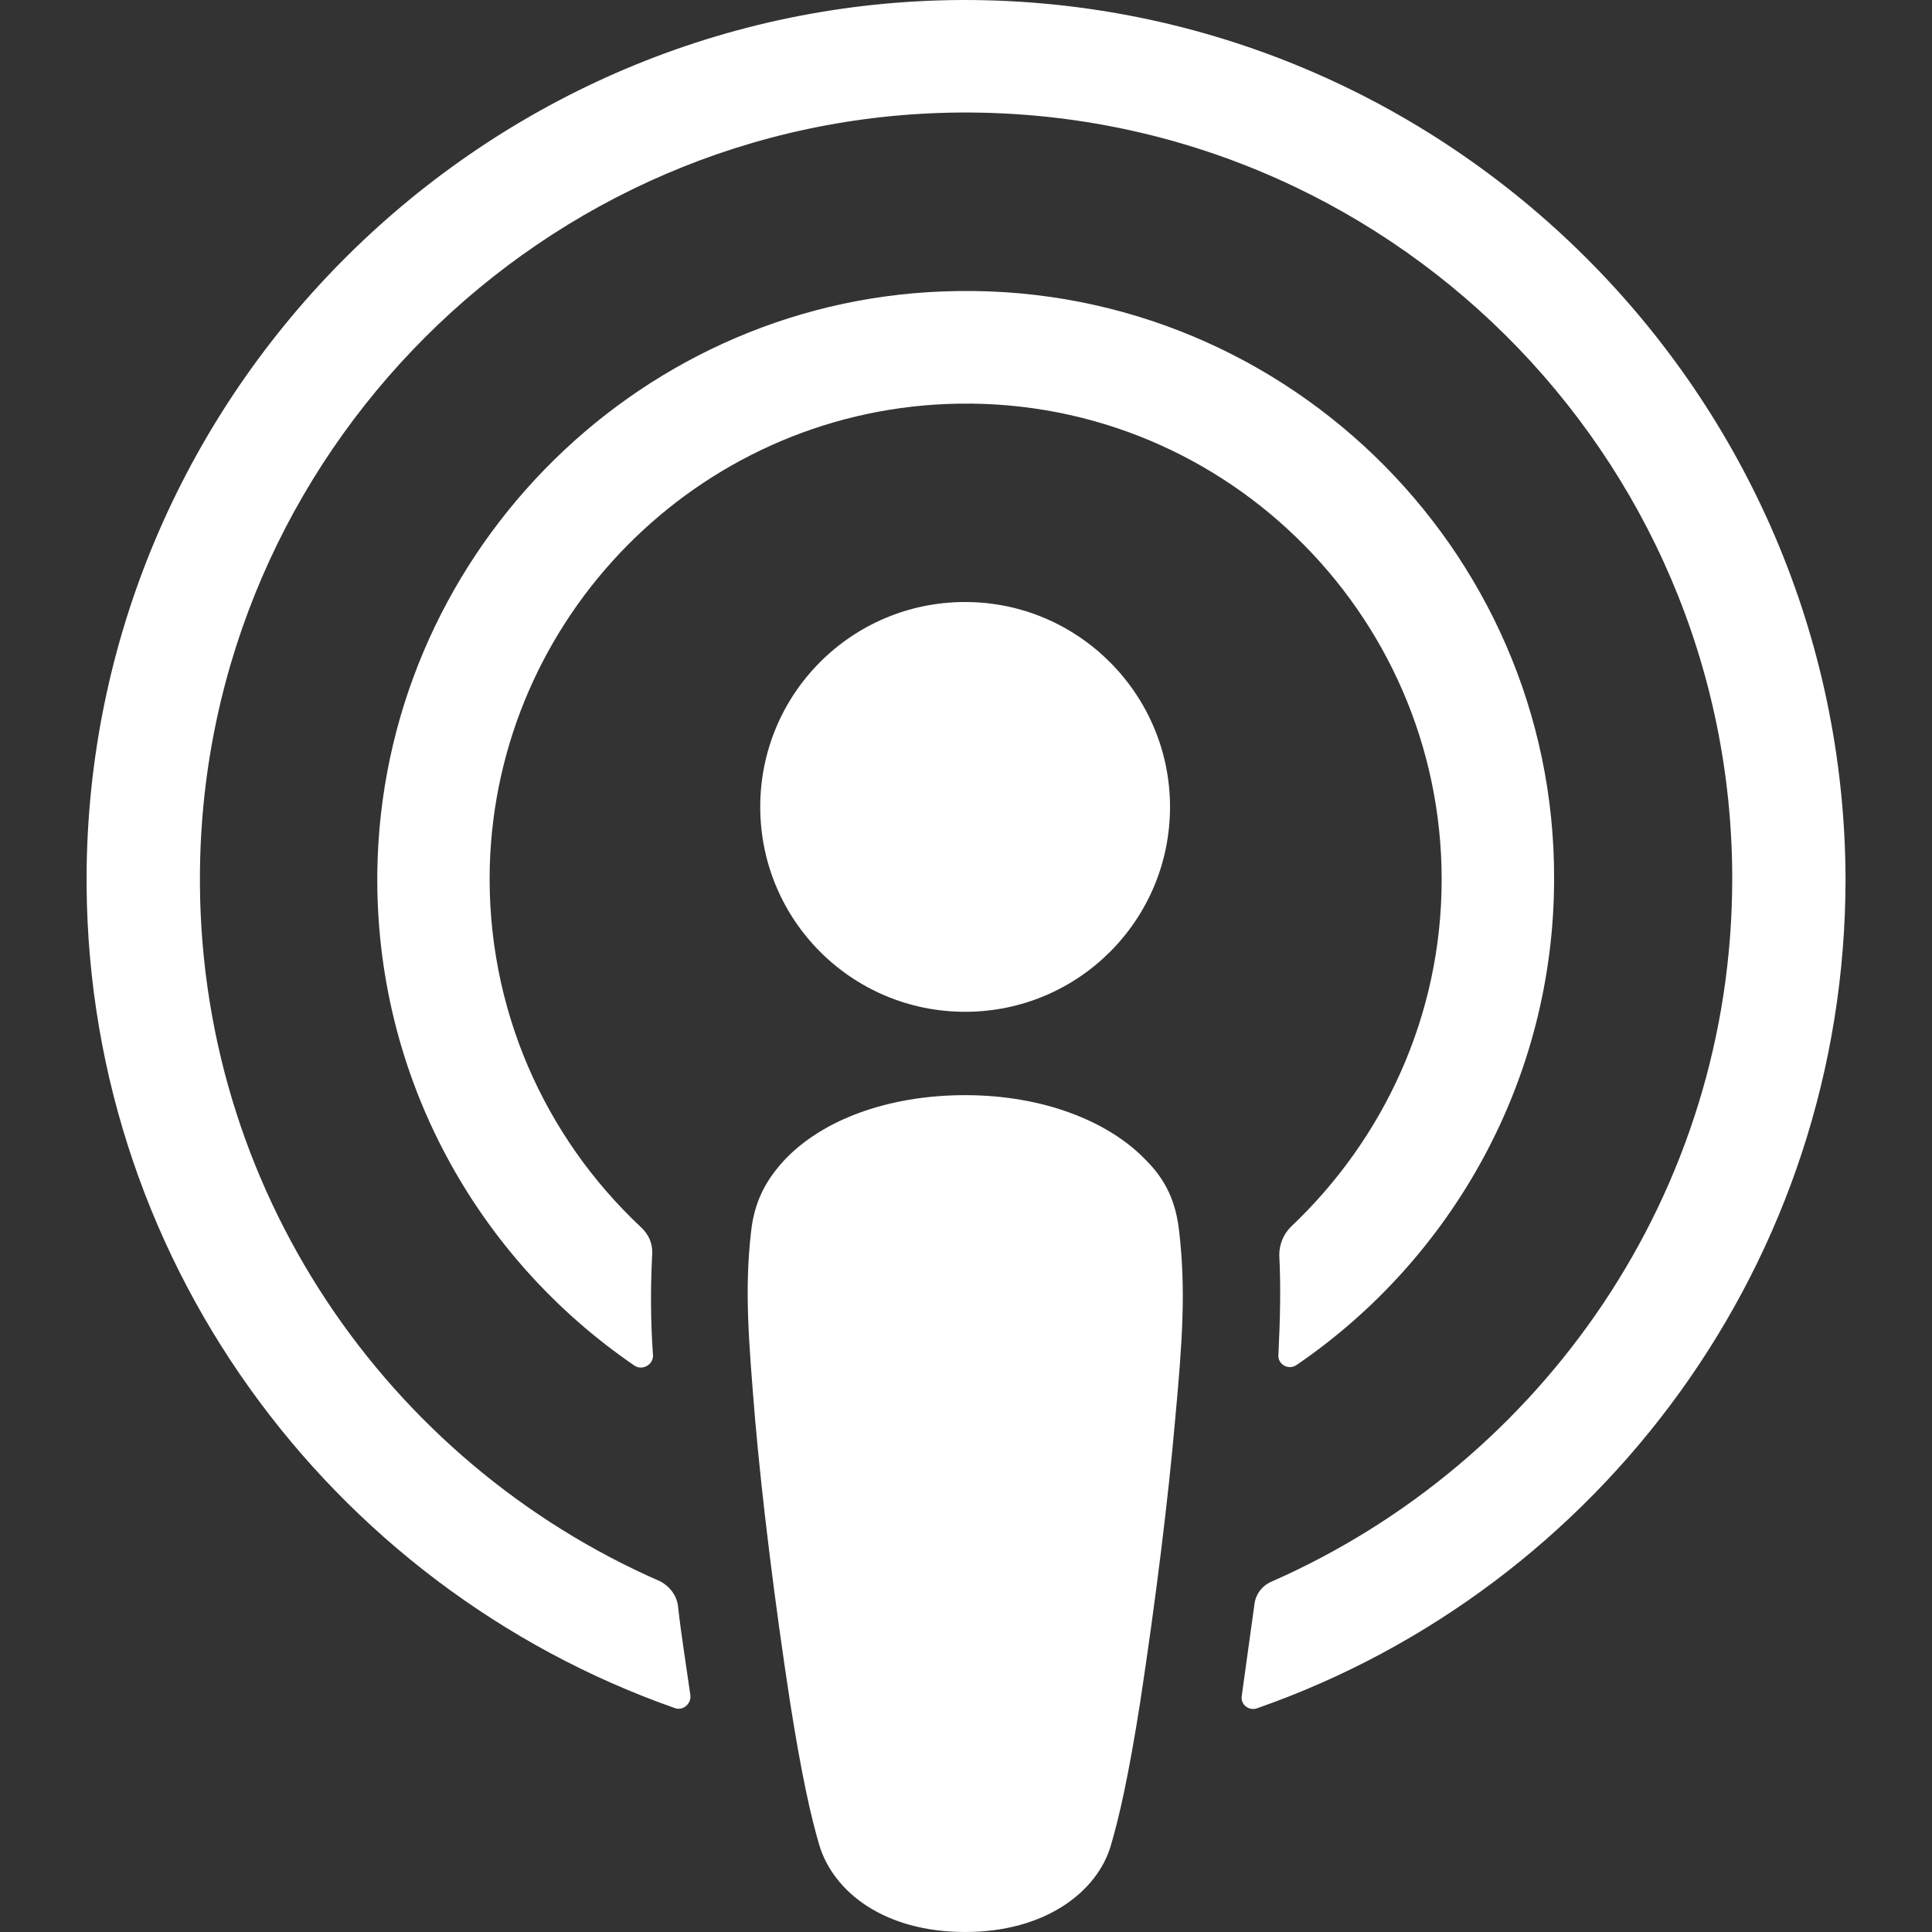
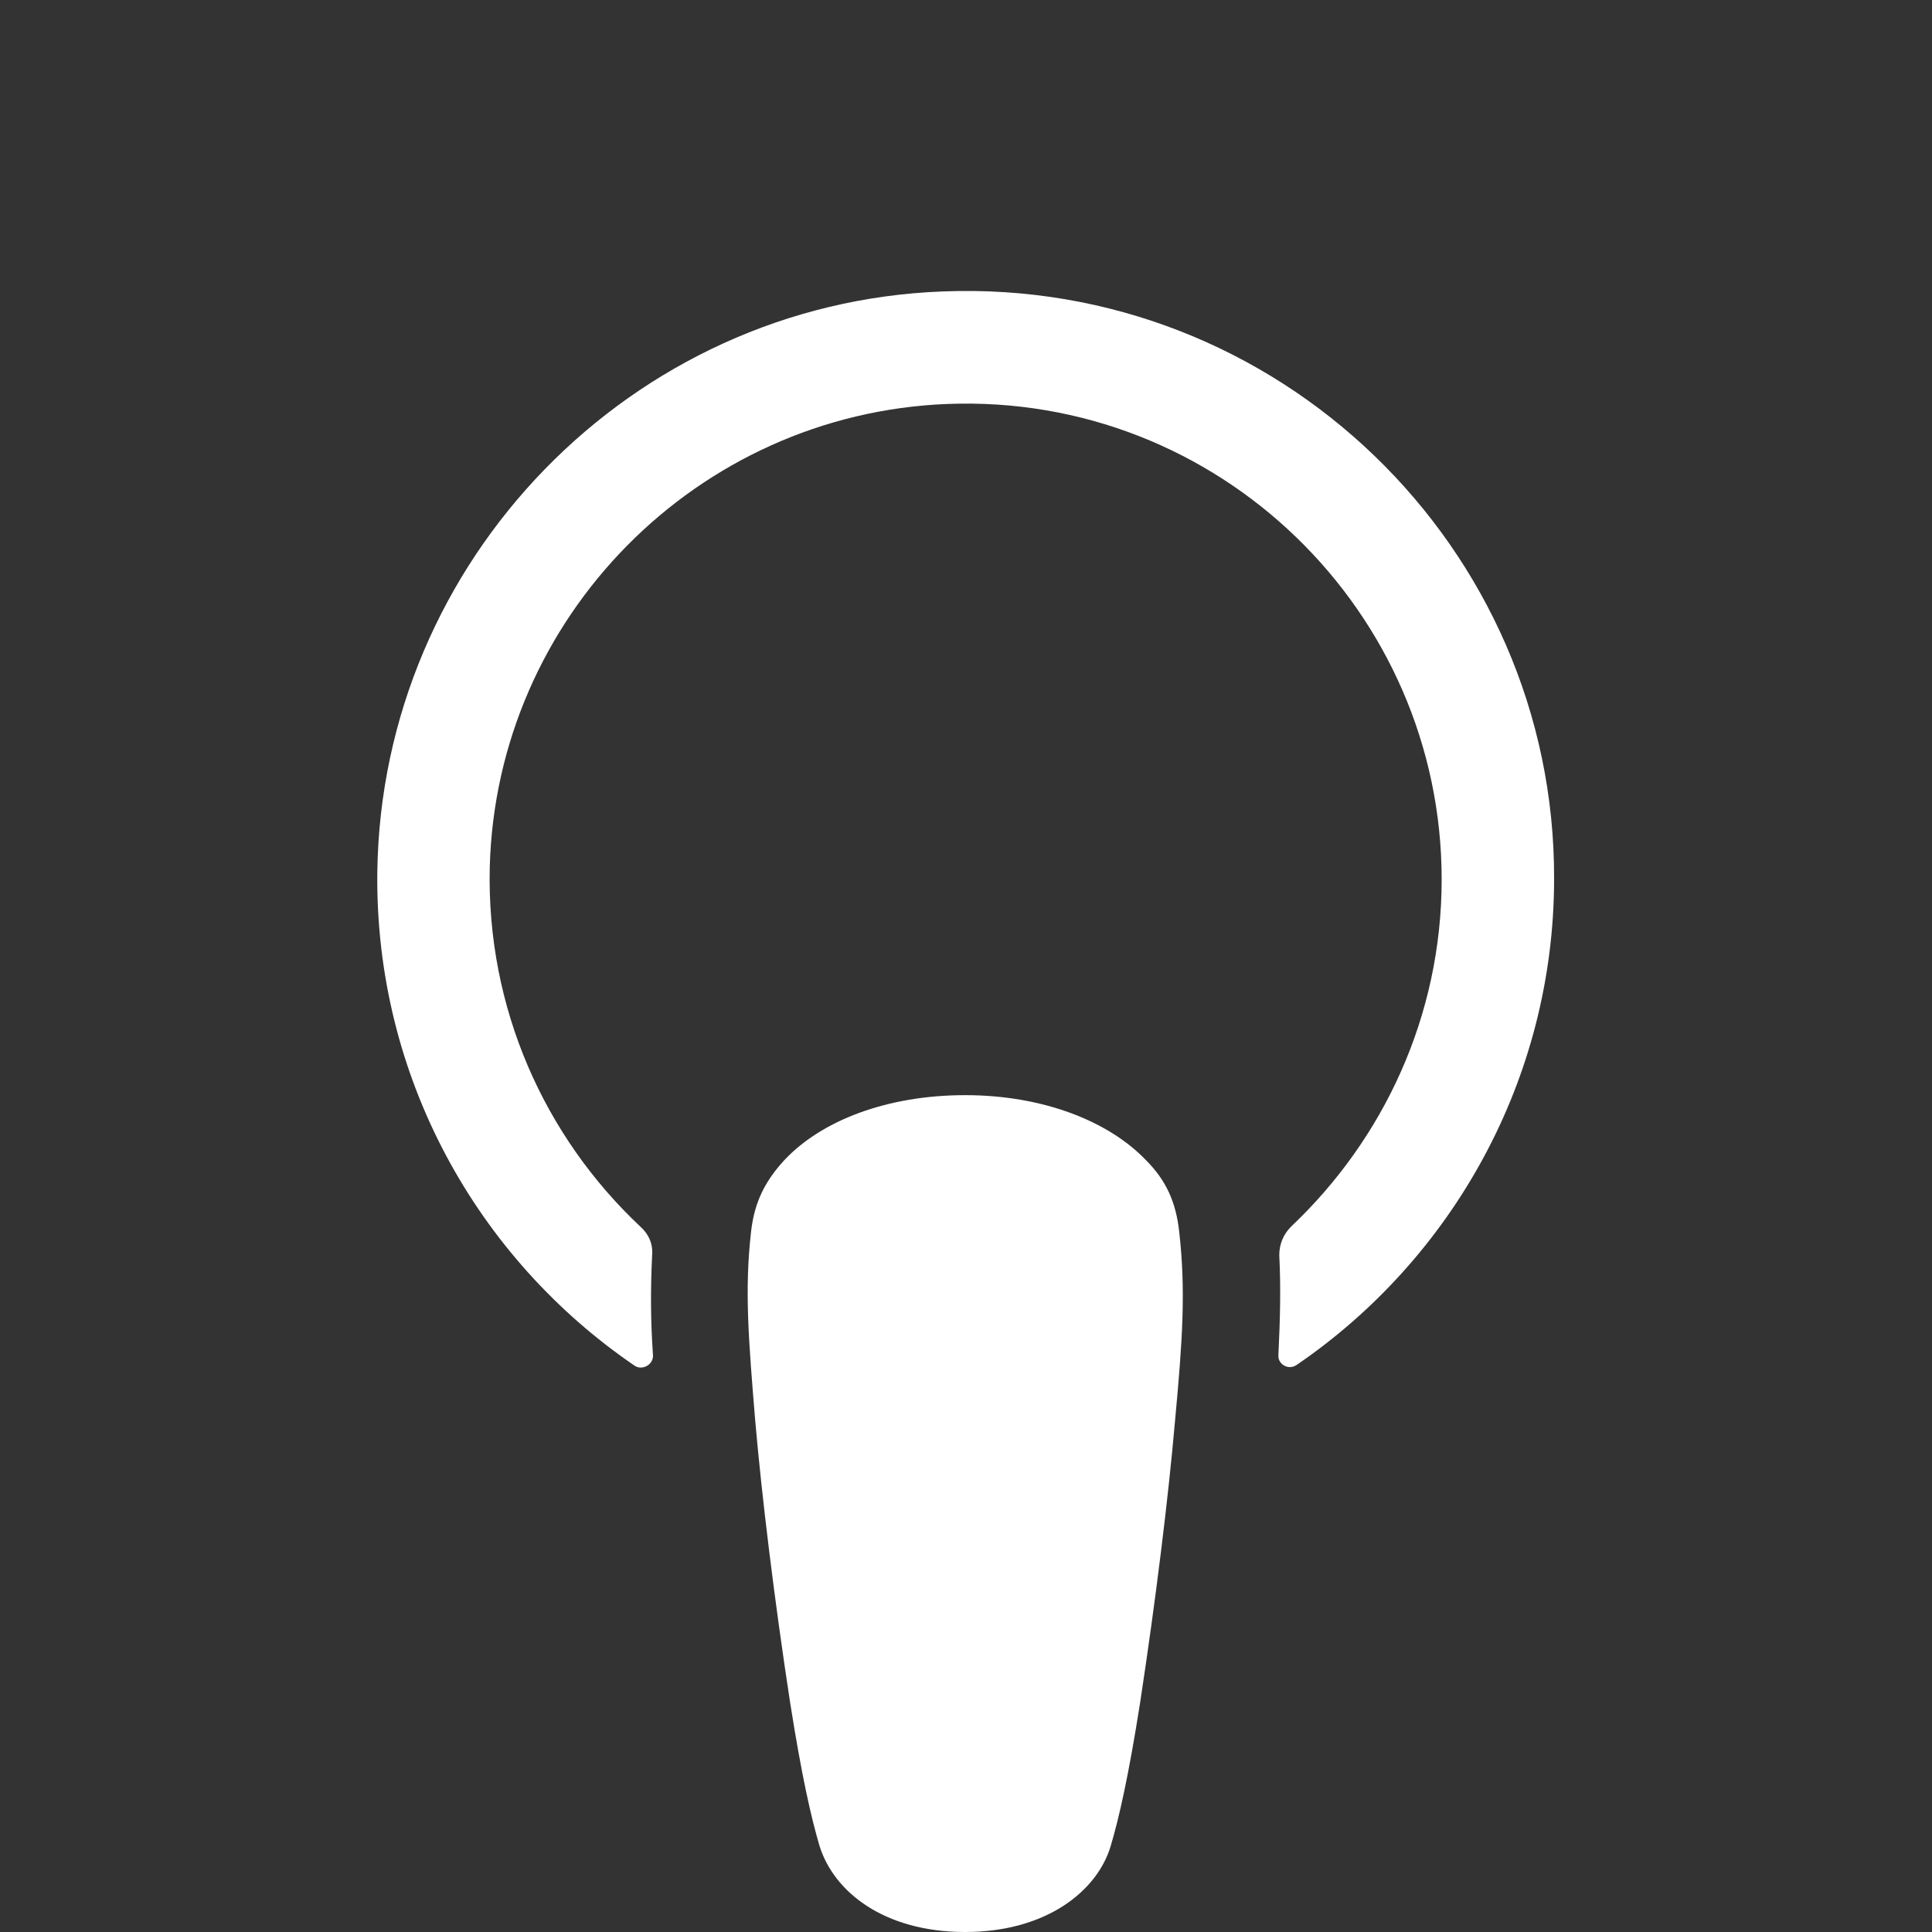
<svg xmlns="http://www.w3.org/2000/svg" viewBox="0 0 200 200" data-name="Layer 1" id="Layer_1">
  <rect x="0" y="0" width="200" height="200" fill="#333333" stroke="none" />
  <defs>
    <style>
      .cls-1 {
        fill: #fff;
      }
    </style>
  </defs>
  <path d="M122.07,127.5c-.34-3.1-1.38-5.34-3.45-7.41-3.88-4.05-10.69-6.72-18.71-6.72s-14.83,2.59-18.71,6.72c-1.98,2.16-3.1,4.31-3.45,7.41-.69,6.03-.26,11.21.43,19.57.69,7.93,1.98,18.53,3.62,29.22,1.21,7.67,2.16,11.81,3.02,14.74,1.47,4.83,6.72,8.97,15.09,8.97s13.71-4.22,15.09-8.97c.86-2.93,1.81-7.07,3.02-14.74,1.64-10.78,2.93-21.29,3.62-29.22.78-8.36,1.12-13.53.43-19.57Z" class="cls-1" />
-   <path d="M121.12,83.53c0,11.72-9.48,21.21-21.21,21.21s-21.21-9.48-21.21-21.21,9.48-21.21,21.21-21.21,21.21,9.57,21.21,21.21Z" class="cls-1" />
-   <path d="M99.66,0C50.18.17,9.66,40.34,8.97,89.83c-.52,40.09,25.09,74.4,60.86,86.98.86.34,1.72-.43,1.64-1.29-.43-3.1-.95-6.21-1.29-9.31-.17-1.12-.86-1.98-1.81-2.5-28.28-12.33-48.02-40.69-47.67-73.53.43-43.1,35.6-78.19,78.62-78.53,44.05-.34,80,35.34,80,79.31,0,32.5-19.66,60.43-47.67,72.76-1.03.43-1.72,1.38-1.81,2.5-.43,3.1-.86,6.21-1.29,9.31-.17.95.78,1.64,1.64,1.29,35.43-12.41,60.86-46.21,60.86-85.86C190.87,40.78,149.92-.09,99.66,0Z" class="cls-1" />
  <path d="M97.59,30.17c-32.24,1.21-58.1,27.84-58.53,60.09-.26,21.21,10.34,40,26.64,51.12.78.52,1.9-.09,1.9-1.03-.26-3.71-.26-6.98-.09-10.43.09-1.12-.34-2.16-1.21-2.93-9.91-9.31-15.95-22.59-15.6-37.24.69-25.86,21.47-46.9,47.33-47.93,28.1-1.12,51.21,21.47,51.21,49.22,0,14.14-6.03,26.9-15.6,35.95-.78.78-1.21,1.81-1.21,2.93.17,3.36.09,6.64-.09,10.34-.09.95,1.03,1.64,1.9,1.03,16.03-10.95,26.64-29.48,26.64-50.34.09-34.31-28.62-62.16-63.28-60.78Z" class="cls-1" />
</svg>